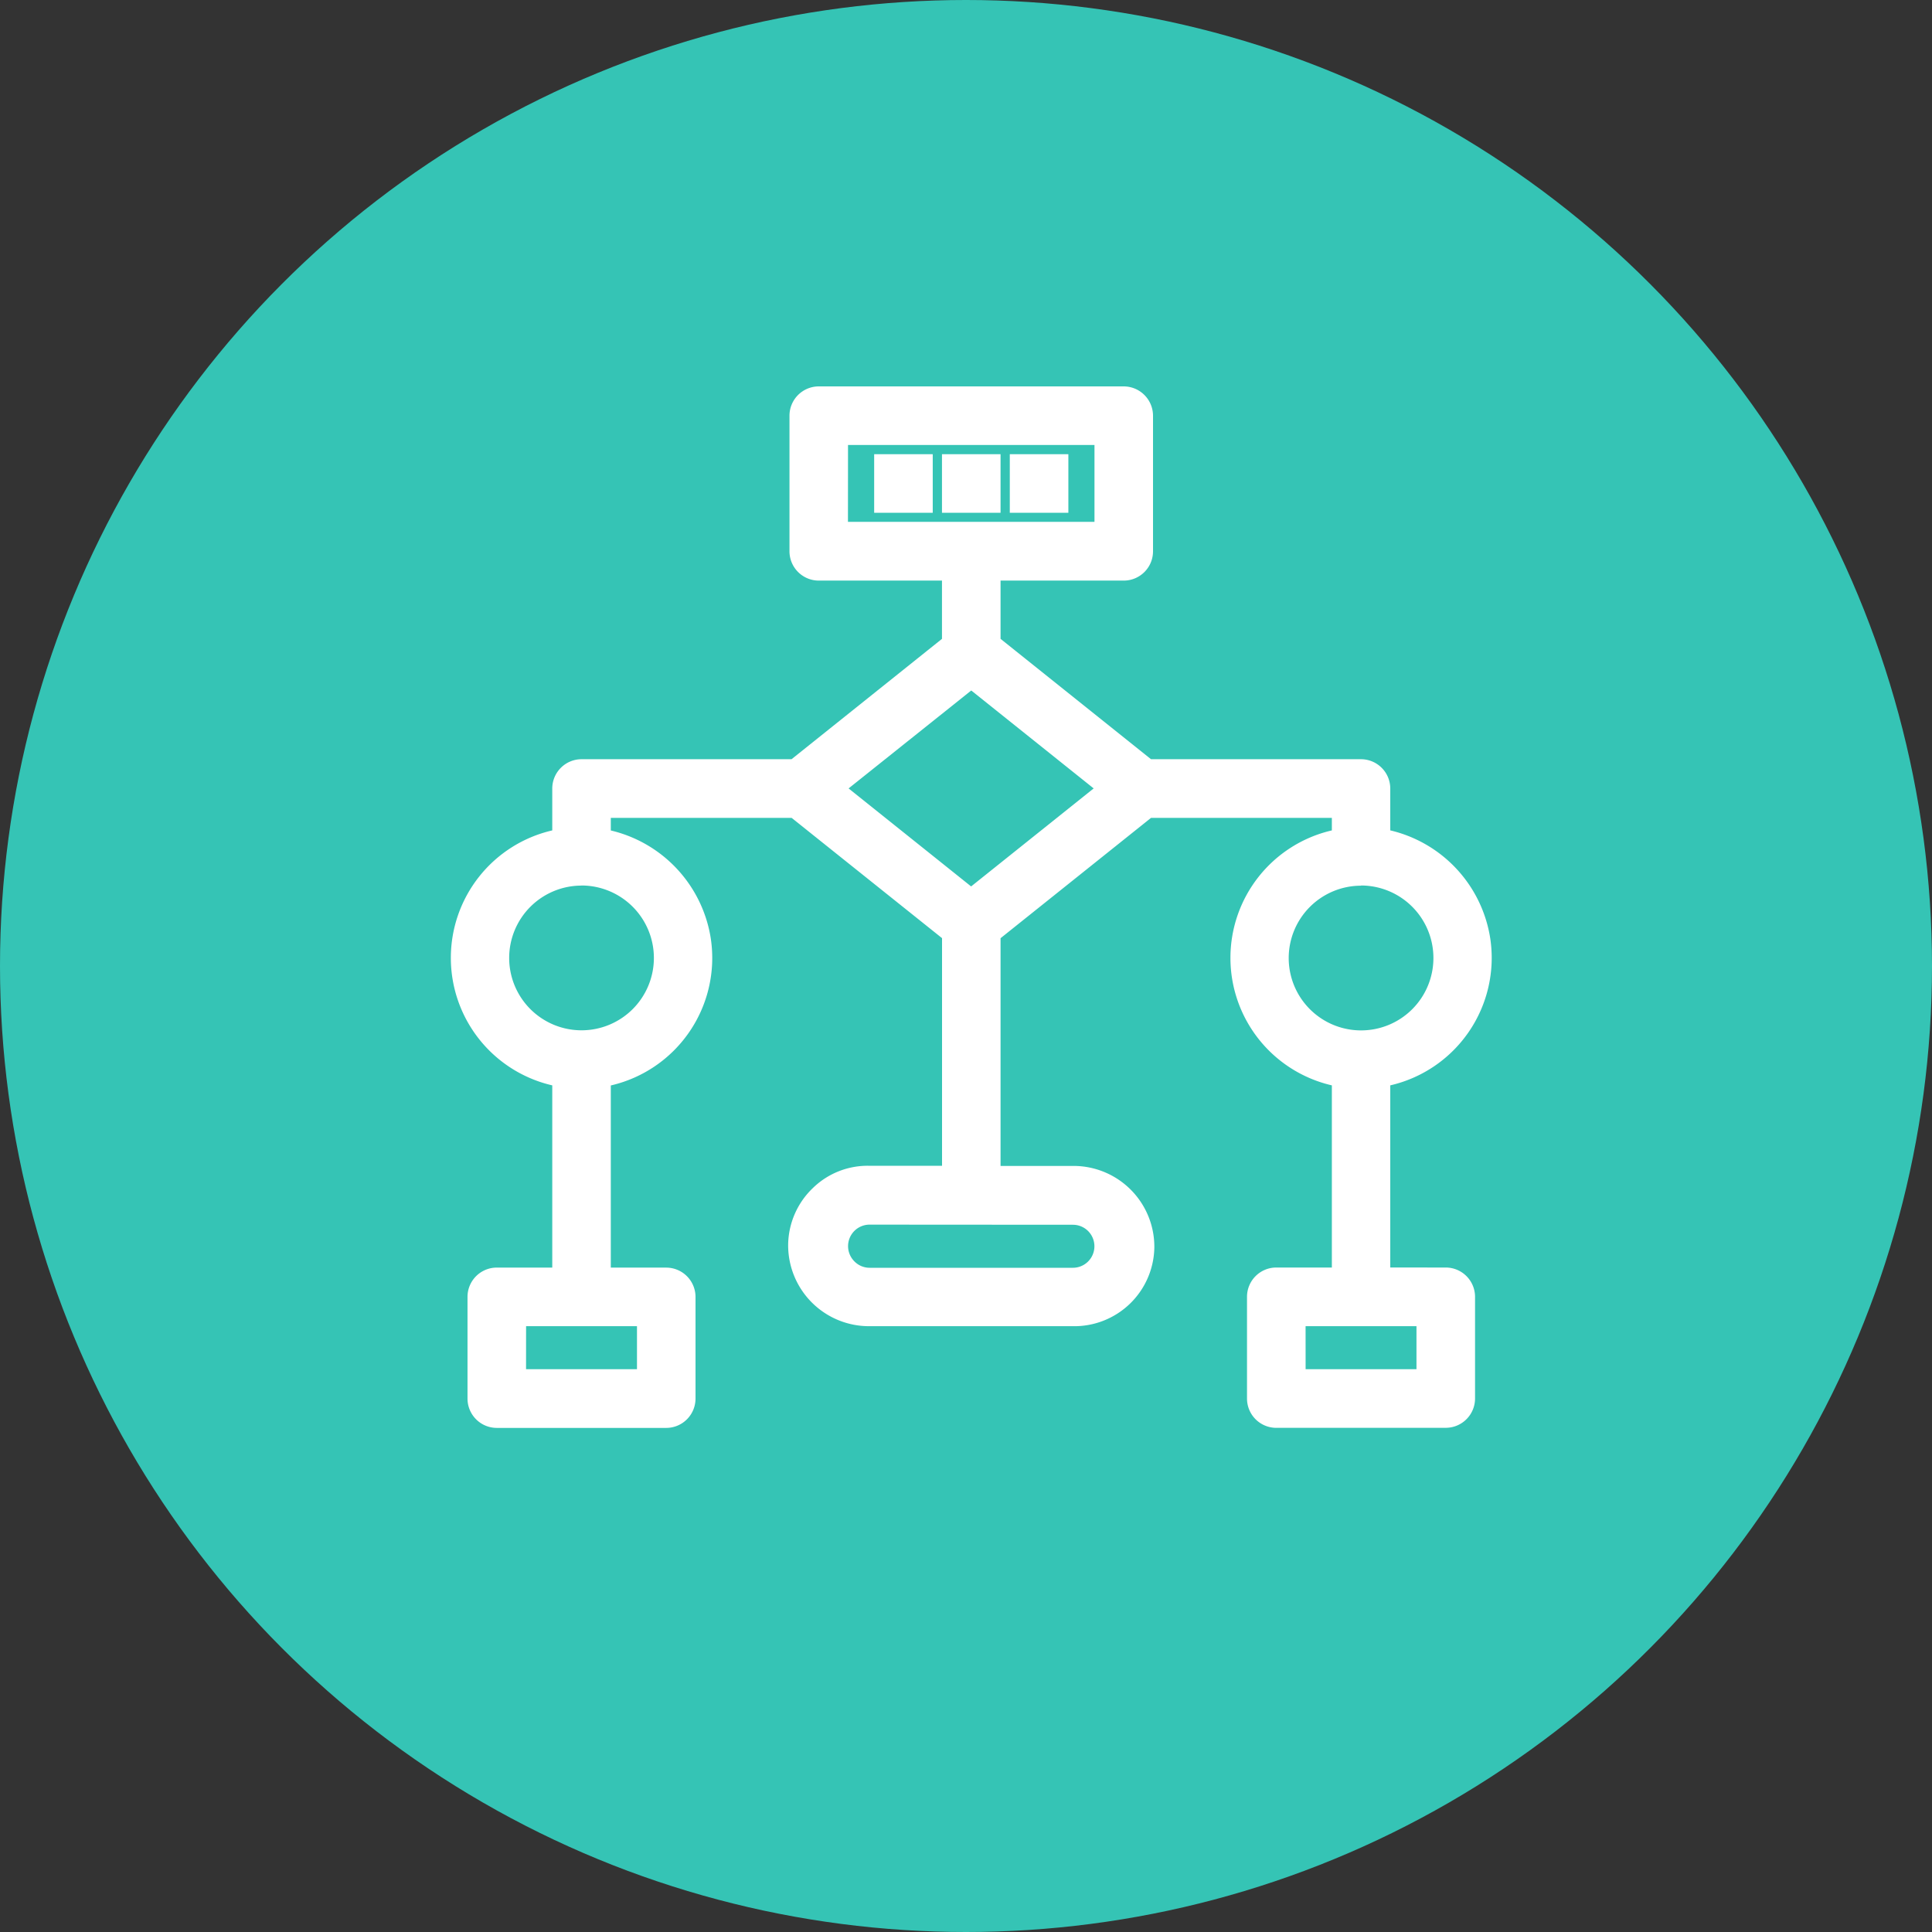
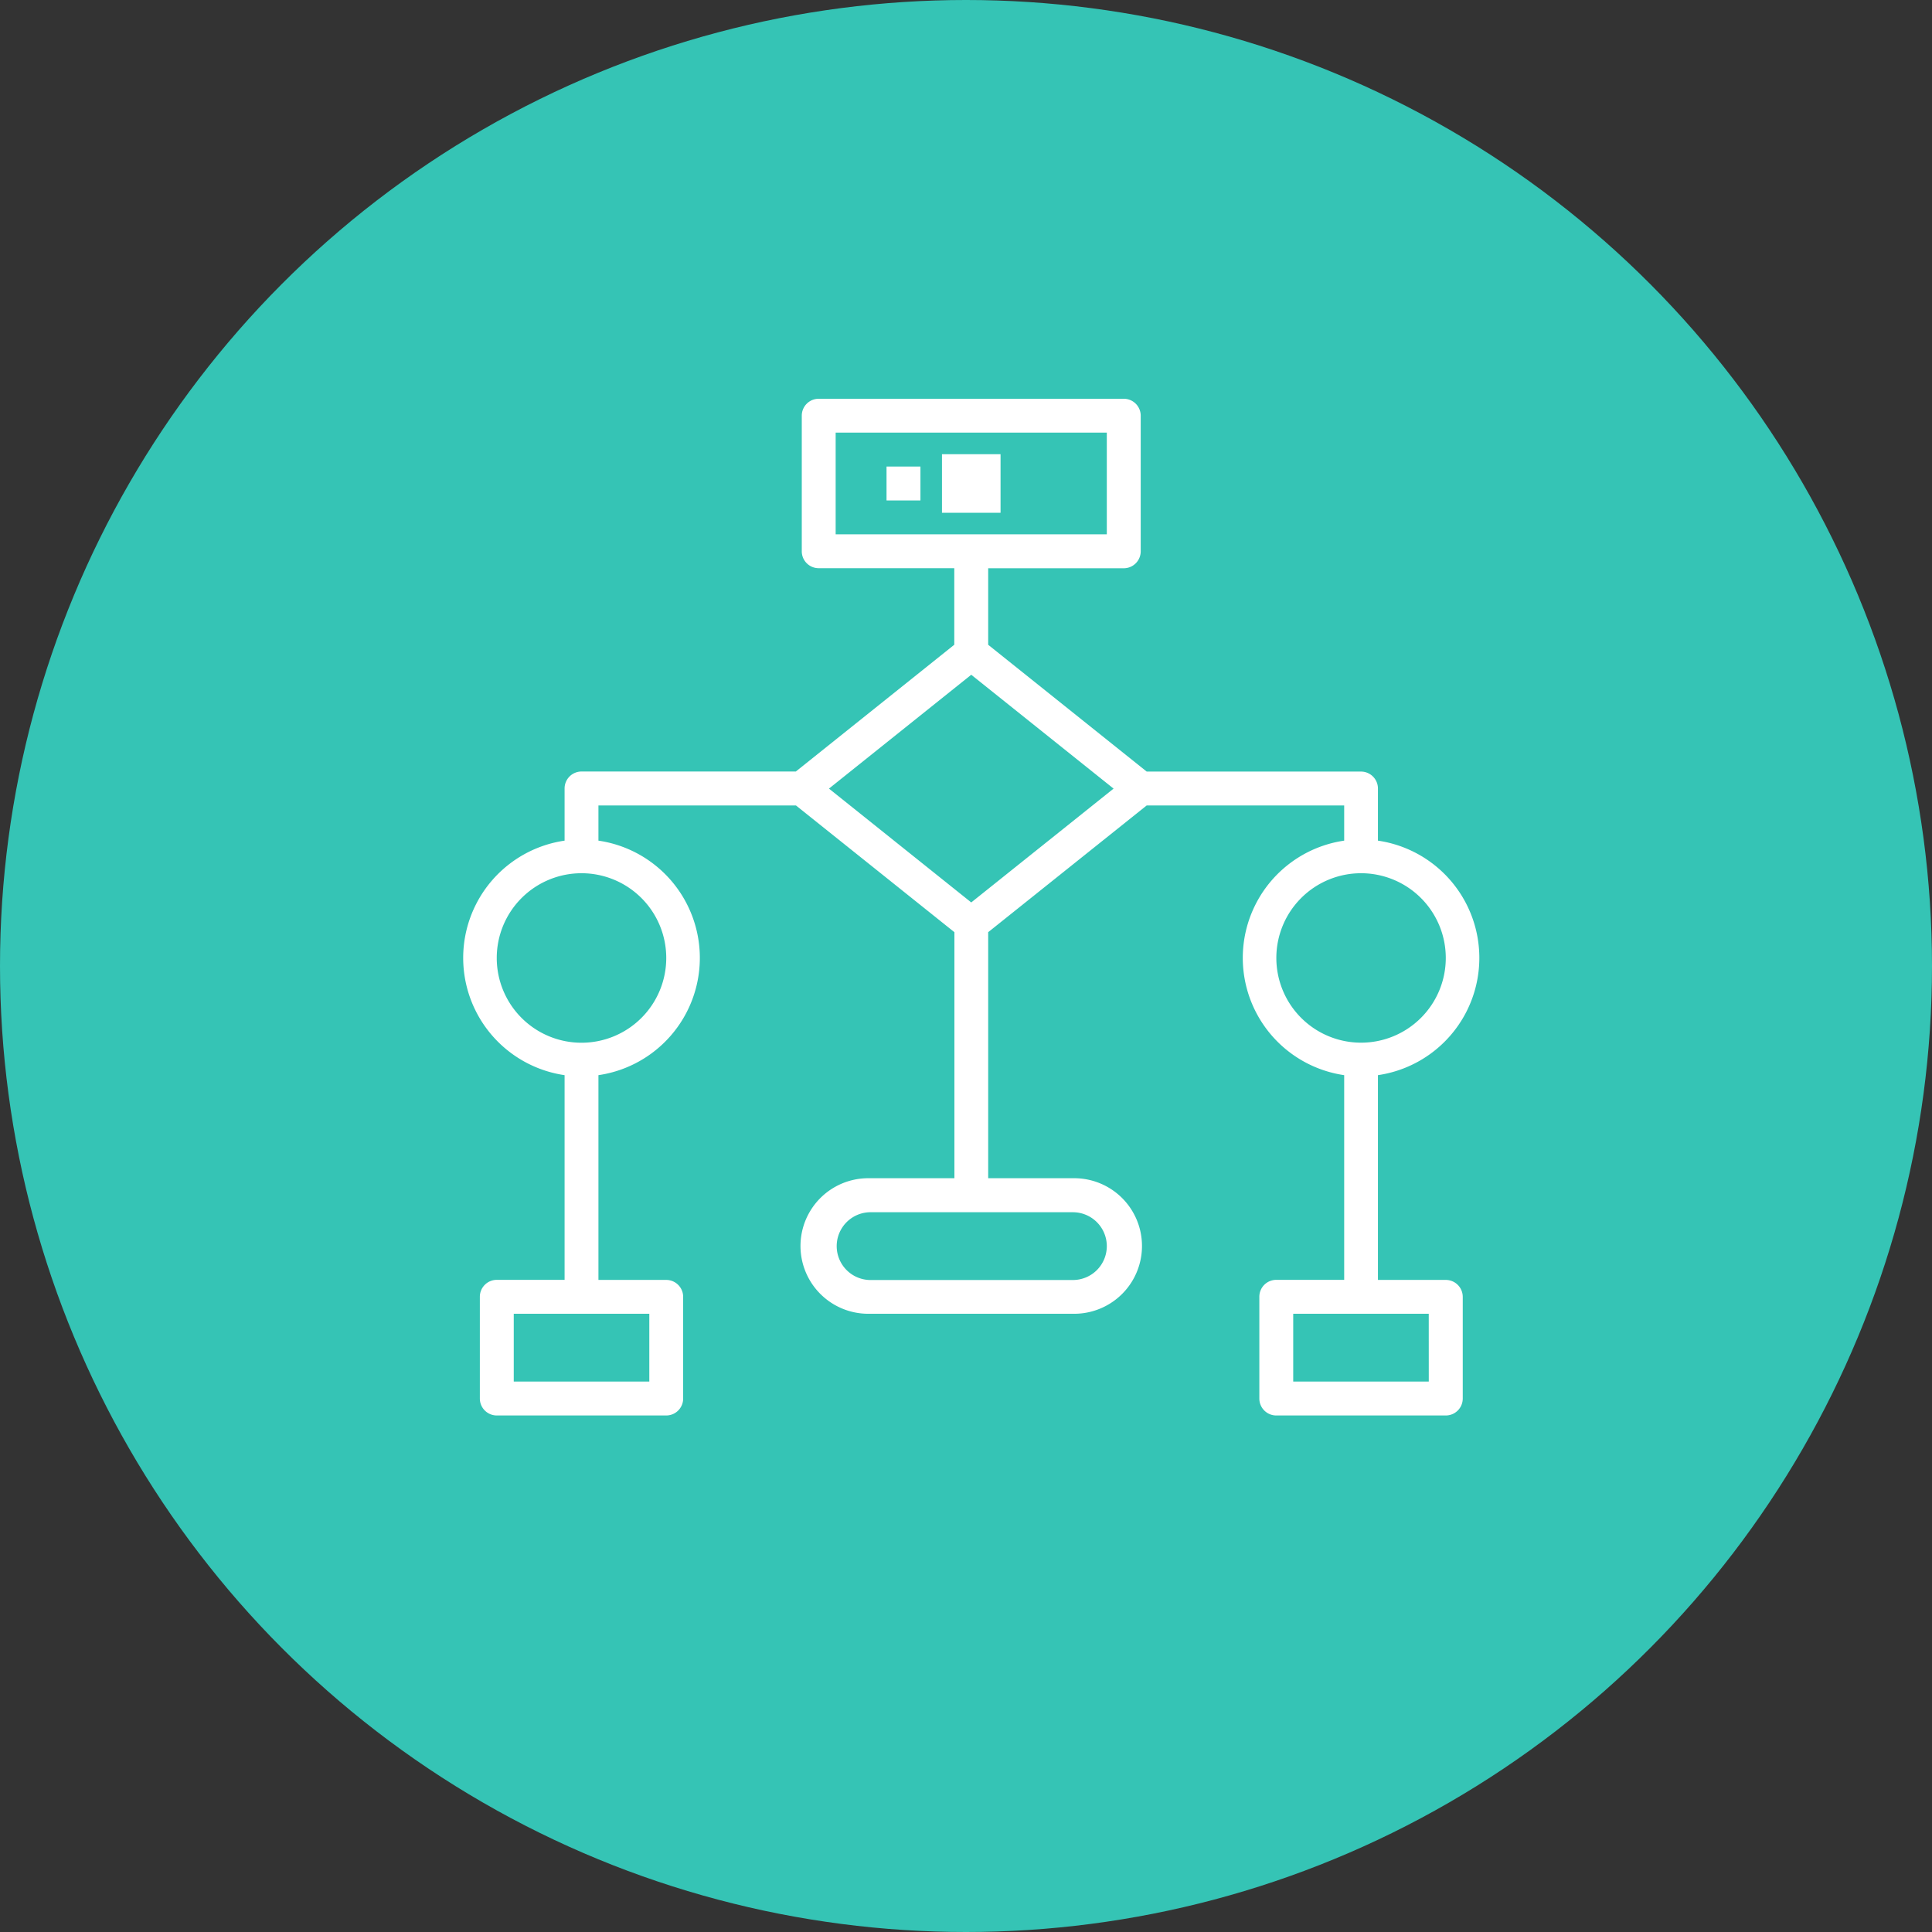
<svg xmlns="http://www.w3.org/2000/svg" width="60" height="60" viewBox="0 0 60 60">
  <rect x="0" y="0" width="60" height="60" fill="#333333" stroke="none" />
  <defs>
    <clipPath id="clip-path">
      <rect id="Rectangle_5951" data-name="Rectangle 5951" width="32.327" height="32.343" transform="translate(0 0)" fill="#fff" />
    </clipPath>
  </defs>
  <g id="Actively_Involve_All_Stakeholders_Across_Multiple_Departments_icon" data-name="Actively Involve All Stakeholders Across Multiple Departments icon" transform="translate(-801 -3394)">
    <circle id="Ellipse_1957" data-name="Ellipse 1957" cx="30" cy="30" r="30" transform="translate(801 3394)" fill="#35c4b5" />
    <g id="Group_32589" data-name="Group 32589" transform="translate(815 3406)">
      <g id="Group_32588" data-name="Group 32588" clip-path="url(#clip-path)">
        <path id="Path_46015" data-name="Path 46015" d="M28.793,14.107V12.488a.526.526,0,0,0-.526-.526H21.612L16.689,8.024V5.648H20.9a.527.527,0,0,0,.526-.526V.91A.526.526,0,0,0,20.9.384H11.427A.525.525,0,0,0,10.9.91V5.12a.525.525,0,0,0,.526.526h4.21V8.023L10.716,11.96H4.059a.526.526,0,0,0-.525.526v1.621a3.68,3.68,0,0,0,0,7.283v6.357H1.428a.526.526,0,0,0-.526.526v3.16a.527.527,0,0,0,.526.526H6.691a.526.526,0,0,0,.525-.526V28.275a.526.526,0,0,0-.525-.526H4.585V21.39a3.68,3.68,0,0,0,0-7.283V13.014h6.134L15.64,16.95v7.641H13.005a2.1,2.1,0,1,0-.08,4.209c.027,0,.054,0,.08,0H19.32a2.1,2.1,0,1,0,.081-4.209H16.689V16.95l4.923-3.936h6.133v1.093a3.68,3.68,0,0,0,0,7.283v6.357H25.636a.525.525,0,0,0-.526.526v3.16a.526.526,0,0,0,.526.526H30.9a.527.527,0,0,0,.527-.525h0V28.275a.527.527,0,0,0-.526-.526H28.793V21.39a3.68,3.68,0,0,0,0-7.283M11.952,1.436h8.421V4.593H11.952ZM6.165,30.906H1.955V28.8h4.21ZM6.691,17.75a2.632,2.632,0,1,1-2.632-2.631A2.631,2.631,0,0,1,6.691,17.75M20.373,26.7a1.053,1.053,0,0,1-1.053,1.052H13.005a1.053,1.053,0,0,1,0-2.105H19.32A1.054,1.054,0,0,1,20.373,26.7m-4.21-10.674-4.419-3.535,4.419-3.536,4.42,3.536ZM30.372,30.906h-4.21V28.8h4.209Zm-2.1-10.525A2.631,2.631,0,1,1,30.9,17.75a2.631,2.631,0,0,1-2.631,2.631" fill="#fff" />
-         <path id="Path_46016" data-name="Path 46016" d="M30.9,32.343H25.636a.91.91,0,0,1-.909-.91v-3.16a.91.91,0,0,1,.909-.909h1.726V21.707a4.063,4.063,0,0,1,0-7.918V13.4H21.746l-4.673,3.737v7.072H19.32a2.511,2.511,0,0,1,2.529,2.535,2.486,2.486,0,0,1-2.535,2.442H13.005a2.512,2.512,0,0,1-2.528-2.536A2.474,2.474,0,0,1,11.24,24.9a2.434,2.434,0,0,1,1.773-.695h2.243V17.135L10.585,13.4H4.969v.391a4.092,4.092,0,0,1,3.108,3.375,4.063,4.063,0,0,1-3.108,4.544v5.657H6.691a.911.911,0,0,1,.909.911v3.157a.911.911,0,0,1-.909.91H1.428a.911.911,0,0,1-.909-.91v-3.16a.91.91,0,0,1,.909-.909H3.151V21.707a4.063,4.063,0,0,1,0-7.918v-1.3a.911.911,0,0,1,.909-.911h6.522l4.672-3.738V6.031H11.427a.911.911,0,0,1-.909-.911V.91A.91.91,0,0,1,11.427,0H20.9a.912.912,0,0,1,.908.91V5.122a.91.91,0,0,1-.909.909H17.073V7.84l4.673,3.738h6.521a.911.911,0,0,1,.909.91v1.3a4.09,4.09,0,0,1,3.108,3.375,4.063,4.063,0,0,1-3.108,4.544v5.657H30.9a.911.911,0,0,1,.909.911v3.157a.911.911,0,0,1-.909.91m-5.263-4.212a.143.143,0,0,0-.143.142v3.16a.142.142,0,0,0,.143.142H30.9a.143.143,0,0,0,.143-.142V28.276a.143.143,0,0,0-.143-.143H28.41V21.058l.328-.047a3.3,3.3,0,0,0,2.788-3.736,3.318,3.318,0,0,0-2.788-2.789l-.328-.047V12.488a.142.142,0,0,0-.143-.142H21.478L16.306,8.209V5.264H20.9a.143.143,0,0,0,.143-.142V.91A.144.144,0,0,0,20.9.768H11.427a.142.142,0,0,0-.143.142V5.12a.143.143,0,0,0,.143.143H16.02V8.207l-5.169,4.137H4.06a.142.142,0,0,0-.143.143v1.951l-.328.048a3.3,3.3,0,0,0,0,6.525l.328.047v7.073H1.428a.143.143,0,0,0-.142.142v3.16a.142.142,0,0,0,.142.142H6.691a.142.142,0,0,0,.143-.142V28.276a.143.143,0,0,0-.143-.143H4.2V21.058l.328-.047a3.3,3.3,0,0,0,2.788-3.736A3.317,3.317,0,0,0,4.53,14.486L4.2,14.439V12.63h6.651l5.17,4.136v8.209H12.971a1.722,1.722,0,0,0-.038,3.444h6.42a1.722,1.722,0,0,0,.041-3.444H16.306V16.766l5.172-4.136h6.651v1.808l-.329.048a3.3,3.3,0,0,0,0,6.525l.329.047v7.073Zm5.119,3.159H25.779V28.417h4.976Zm-4.209-.767h3.443V29.185H26.546Zm-20,.767H1.571V28.417H6.548Zm-4.21-.767H5.782V29.185H2.338Zm16.982-2.39H13.005a1.436,1.436,0,0,1,0-2.872H19.32a1.436,1.436,0,1,1,0,2.872m-6.315-2.1a.668.668,0,0,0-.472,1.14.66.66,0,0,0,.472.2H19.32a.668.668,0,1,0,0-1.336Zm15.263-5.264h0a3.014,3.014,0,1,1,3.015-3.015,3.018,3.018,0,0,1-3.015,3.015m0-5.262a2.247,2.247,0,1,0,2.248,2.246A2.25,2.25,0,0,0,28.267,15.5M4.06,20.765A3.014,3.014,0,1,1,7.074,17.75,3.019,3.019,0,0,1,4.06,20.765m0-5.262A2.247,2.247,0,1,0,6.307,17.75,2.25,2.25,0,0,0,4.059,15.5m12.1,1.012L11.13,12.488l5.033-4.027L21.2,12.488Zm-3.805-4.027,3.805,3.044,3.806-3.044L16.163,9.444Zm8.4-7.51H11.568V1.053h9.188Zm-8.42-.768H19.99V1.82H12.336Z" fill="#fff" />
        <rect id="Rectangle_5948" data-name="Rectangle 5948" width="1.053" height="1.053" transform="translate(13.532 2.489)" fill="#fff" />
-         <path id="Path_46017" data-name="Path 46017" d="M14.967,3.925H13.148V2.105h1.819Zm-1.052-.768H14.2V2.872h-.286Z" fill="#fff" />
        <rect id="Rectangle_5949" data-name="Rectangle 5949" width="1.053" height="1.053" transform="translate(15.637 2.489)" fill="#fff" />
        <path id="Path_46018" data-name="Path 46018" d="M17.073,3.925H15.254V2.105h1.819ZM16.02,3.157h.286V2.872H16.02Z" fill="#fff" />
-         <rect id="Rectangle_5950" data-name="Rectangle 5950" width="1.053" height="1.053" transform="translate(17.743 2.489)" fill="#fff" />
-         <path id="Path_46019" data-name="Path 46019" d="M19.179,3.925H17.36V2.105h1.819Zm-1.053-.768h.286V2.872h-.286Z" fill="#fff" />
      </g>
    </g>
  </g>
</svg>